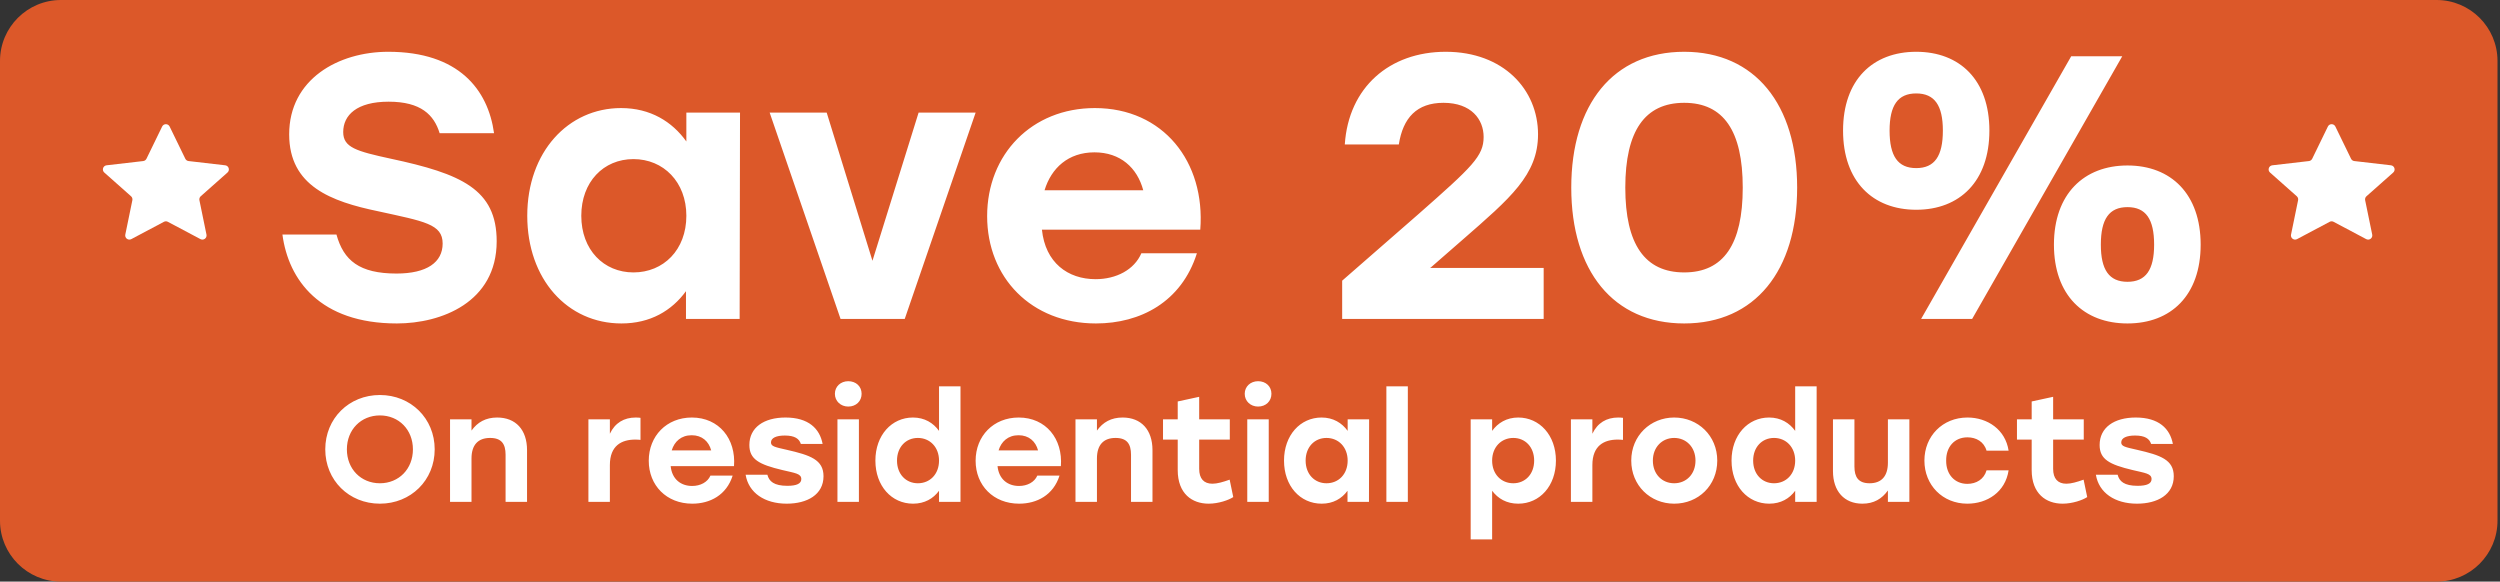
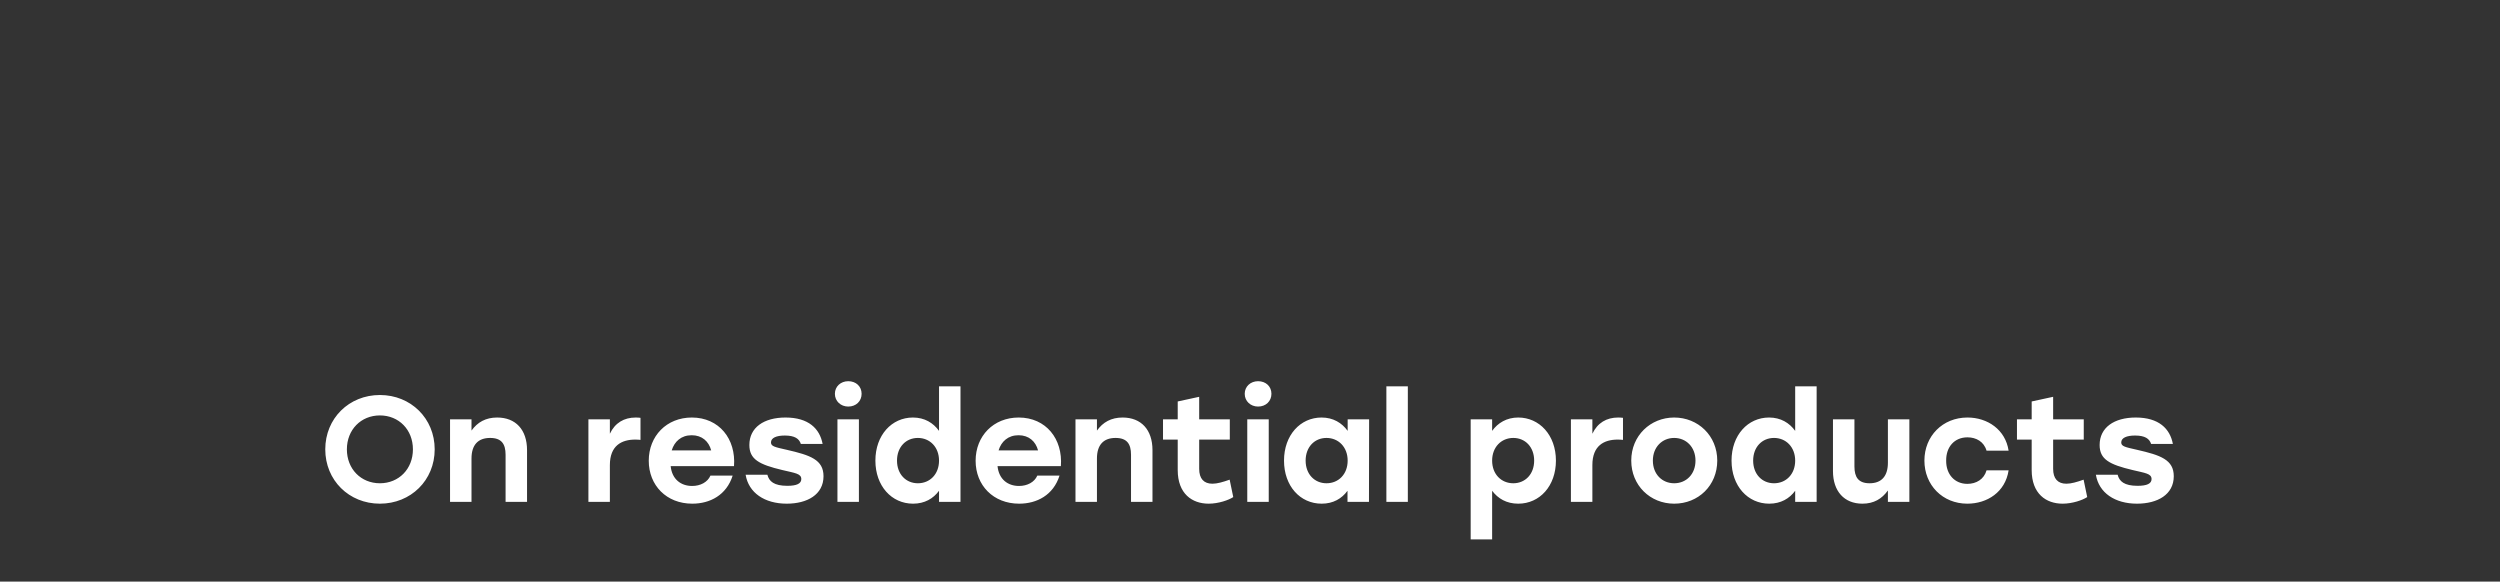
<svg xmlns="http://www.w3.org/2000/svg" width="533" height="124" viewBox="0 0 533 124" fill="none">
  <rect x="0" y="0" width="533" height="124" fill="#333333" stroke="none" />
-   <path d="M0 13C0 5.82 5.82 0 13 0H519.469C526.649 0 532.469 5.82 532.469 13V111C532.469 118.18 526.649 124 519.469 124H13C5.82 124 0 118.18 0 111V13Z" fill="#DC5829" />
-   <path d="M34.57 26.975C34.894 26.31 35.841 26.31 36.165 26.975L39.508 33.845C39.641 34.117 39.903 34.303 40.204 34.338L48.012 35.241C48.773 35.329 49.072 36.276 48.498 36.785L42.795 41.844C42.558 42.054 42.451 42.375 42.515 42.686L44.021 50.018C44.172 50.753 43.399 51.331 42.737 50.98L35.783 47.288C35.523 47.15 35.212 47.15 34.952 47.288L27.998 50.98C27.335 51.331 26.563 50.753 26.713 50.018L28.22 42.686C28.284 42.375 28.177 42.054 27.939 41.844L22.236 36.785C21.663 36.276 21.961 35.329 22.723 35.241L30.531 34.338C30.831 34.303 31.094 34.117 31.226 33.845L34.57 26.975Z" fill="white" />
-   <path d="M83.332 33.84C98.292 37.04 105.892 40.32 105.892 51.44C105.892 64.48 94.052 68.96 84.612 68.96C68.212 68.96 61.492 59.68 60.212 50H71.732C73.252 55.52 76.612 58.32 84.532 58.32C91.012 58.32 94.372 55.92 94.372 51.92C94.372 47.76 90.452 47.2 80.612 45.04C70.612 42.96 61.652 39.68 61.652 28.64C61.652 16.88 72.132 11.04 82.772 11.04C97.812 11.04 104.052 19.12 105.332 28.4H93.732C92.532 24.48 89.732 21.68 82.852 21.68C76.052 21.68 73.172 24.56 73.172 28.16C73.172 31.44 75.972 32.24 83.332 33.84ZM146.331 24H157.771L157.691 68H146.251V62.08C143.211 66.24 138.651 68.96 132.491 68.96C120.971 68.96 112.411 59.52 112.411 46C112.411 32.4 121.131 23.04 132.411 23.04C138.651 23.04 143.291 25.92 146.331 30.16V24ZM135.051 58.08C141.451 58.08 146.331 53.28 146.331 46C146.331 38.8 141.451 33.92 135.051 33.92C128.651 33.92 123.931 38.8 123.931 46C123.931 53.28 128.731 58.08 135.051 58.08ZM195.848 24H208.008L192.888 68H179.208L164.088 24H176.248L186.008 55.6L195.848 24ZM233.418 23.04C247.978 23.04 257.018 34.48 255.898 48.96H222.138C222.858 56 227.658 59.52 233.578 59.52C237.978 59.52 241.818 57.52 243.338 54H255.178C251.898 64.4 243.098 68.96 233.658 68.96C219.898 68.96 210.458 59.2 210.458 46.08C210.458 32.88 219.978 23.04 233.418 23.04ZM233.338 32.48C227.738 32.48 224.138 35.84 222.698 40.56H243.738C242.458 35.76 238.858 32.48 233.338 32.48ZM304.869 57.12H329.11V68H286.149V59.84L302.469 45.6C313.909 35.52 316.309 33.28 316.309 29.2C316.309 25.44 313.669 21.92 307.749 21.92C302.069 21.92 299.109 25.12 298.229 30.8H286.709C287.509 18.64 296.229 11.04 308.229 11.04C320.549 11.04 327.909 19.12 327.909 28.64C327.909 37.28 321.989 42.24 311.909 51.04L305.029 57.04L304.869 57.12ZM359.073 11.04C374.193 11.04 383.153 22.32 383.153 40C383.153 57.68 374.193 68.96 359.073 68.96C343.953 68.96 334.993 57.76 334.993 40C334.993 22.24 343.953 11.04 359.073 11.04ZM359.073 58.08C367.473 58.08 371.553 52.08 371.553 40C371.553 27.92 367.473 21.92 359.073 21.92C350.673 21.92 346.513 27.92 346.513 40C346.513 52.08 350.673 58.08 359.073 58.08ZM408.539 44.72C399.259 44.72 392.939 38.64 392.939 27.84C392.939 17.04 399.259 11.04 408.539 11.04C417.819 11.04 424.139 17.04 424.139 27.84C424.139 38.64 417.819 44.72 408.539 44.72ZM452.46 12L420.459 68H409.579L441.579 12H452.46ZM408.539 35.84C412.459 35.84 414.219 33.28 414.219 27.84C414.219 22.48 412.459 19.92 408.539 19.92C404.619 19.92 402.859 22.48 402.859 27.84C402.859 33.28 404.619 35.84 408.539 35.84ZM453.58 35.28C462.86 35.28 469.18 41.36 469.18 52.16C469.18 62.96 462.86 68.96 453.58 68.96C444.3 68.96 437.899 62.96 437.899 52.16C437.899 41.36 444.3 35.28 453.58 35.28ZM453.58 44.16C449.659 44.16 447.899 46.72 447.899 52.16C447.899 57.52 449.659 60.08 453.58 60.08C457.499 60.08 459.259 57.52 459.259 52.16C459.259 46.72 457.499 44.16 453.58 44.16Z" fill="white" />
-   <path d="M496.305 26.975C496.628 26.31 497.576 26.31 497.899 26.975L501.243 33.845C501.375 34.117 501.638 34.303 501.938 34.338L509.746 35.241C510.508 35.329 510.806 36.276 510.233 36.785L504.53 41.844C504.293 42.054 504.186 42.375 504.249 42.686L505.756 50.018C505.907 50.753 505.134 51.331 504.471 50.98L497.518 47.288C497.258 47.15 496.946 47.15 496.686 47.288L489.733 50.98C489.07 51.331 488.297 50.753 488.448 50.018L489.954 42.686C490.018 42.375 489.911 42.054 489.674 41.844L483.971 36.785C483.397 36.276 483.696 35.329 484.457 35.241L492.265 34.338C492.566 34.303 492.828 34.117 492.961 33.845L496.305 26.975Z" fill="white" />
-   <path d="M80.995 84.216C87.587 84.216 92.675 89.208 92.675 95.8C92.675 102.392 87.587 107.384 80.995 107.384C74.403 107.384 69.347 102.392 69.347 95.8C69.347 89.208 74.403 84.216 80.995 84.216ZM80.995 88.568C76.963 88.568 73.955 91.608 73.955 95.8C73.955 99.992 76.963 103.032 80.995 103.032C85.027 103.032 88.035 99.992 88.035 95.8C88.035 91.608 85.027 88.568 80.995 88.568ZM105.997 89.016C109.965 89.016 112.365 91.64 112.365 95.96V107H107.789V96.952C107.789 94.648 106.925 93.368 104.493 93.368C101.901 93.368 100.525 94.872 100.525 97.752V107H95.949V89.4H100.525V91.8C101.805 90.008 103.565 89.016 105.997 89.016ZM135.529 89.016C135.945 89.016 136.265 89.048 136.553 89.08V93.784C136.201 93.752 135.945 93.72 135.433 93.72C132.521 93.72 130.025 95 130.025 99.16V107H125.449V89.4H130.025V92.472C131.113 90.168 133.033 89.016 135.529 89.016ZM147.498 89.016C153.322 89.016 156.938 93.592 156.49 99.384H142.986C143.274 102.2 145.194 103.608 147.562 103.608C149.322 103.608 150.858 102.808 151.466 101.4H156.202C154.89 105.56 151.37 107.384 147.594 107.384C142.09 107.384 138.314 103.48 138.314 98.232C138.314 92.952 142.122 89.016 147.498 89.016ZM147.466 92.792C145.226 92.792 143.786 94.136 143.21 96.024H151.626C151.114 94.104 149.674 92.792 147.466 92.792ZM167.733 107.384C163.029 107.384 159.605 105.08 158.965 101.208H163.605C163.957 102.616 165.013 103.576 167.861 103.576C169.877 103.576 170.837 103.096 170.837 102.136C170.837 100.952 169.461 100.856 166.805 100.216C161.813 99.032 159.765 97.912 159.765 94.872C159.765 91.16 162.837 89.016 167.477 89.016C172.373 89.016 174.773 91.384 175.381 94.648H170.741C170.389 93.528 169.429 92.856 167.317 92.856C165.493 92.856 164.373 93.368 164.373 94.328C164.373 95.16 165.173 95.32 167.733 95.896C172.757 97.048 175.573 98.008 175.573 101.528C175.573 105.464 172.085 107.384 167.733 107.384ZM180.847 81.272C182.511 81.272 183.695 82.392 183.695 83.96C183.695 85.528 182.511 86.68 180.847 86.68C179.247 86.68 177.999 85.528 177.999 83.96C177.999 82.392 179.247 81.272 180.847 81.272ZM178.543 107V89.4H183.119V107H178.543ZM200.201 82.36H204.777V107H200.201V104.632C198.985 106.296 197.129 107.384 194.665 107.384C190.089 107.384 186.633 103.608 186.633 98.2C186.633 92.76 190.121 89.016 194.633 89.016C197.129 89.016 198.985 90.168 200.201 91.864V82.36ZM195.689 103.032C198.249 103.032 200.201 101.112 200.201 98.2C200.201 95.32 198.249 93.368 195.689 93.368C193.129 93.368 191.241 95.32 191.241 98.2C191.241 101.112 193.161 103.032 195.689 103.032ZM217.186 89.016C223.01 89.016 226.626 93.592 226.178 99.384H212.674C212.962 102.2 214.882 103.608 217.25 103.608C219.01 103.608 220.546 102.808 221.154 101.4H225.89C224.578 105.56 221.058 107.384 217.282 107.384C211.778 107.384 208.002 103.48 208.002 98.232C208.002 92.952 211.81 89.016 217.186 89.016ZM217.154 92.792C214.914 92.792 213.474 94.136 212.898 96.024H221.314C220.802 94.104 219.362 92.792 217.154 92.792ZM239.341 89.016C243.309 89.016 245.709 91.64 245.709 95.96V107H241.133V96.952C241.133 94.648 240.269 93.368 237.837 93.368C235.245 93.368 233.869 94.872 233.869 97.752V107H229.293V89.4H233.869V91.8C235.149 90.008 236.909 89.016 239.341 89.016ZM262.162 102.264L262.93 105.976C261.97 106.616 259.794 107.384 257.682 107.384C254.162 107.384 251.09 105.272 251.09 100.216V93.72H247.954V89.4H251.09V85.592L255.666 84.6V89.4H262.194V93.72H255.666V99.96C255.666 102.04 256.658 103.128 258.482 103.128C259.506 103.128 260.722 102.776 262.162 102.264ZM268.222 81.272C269.886 81.272 271.07 82.392 271.07 83.96C271.07 85.528 269.886 86.68 268.222 86.68C266.622 86.68 265.374 85.528 265.374 83.96C265.374 82.392 266.622 81.272 268.222 81.272ZM265.918 107V89.4H270.494V107H265.918ZM287.32 89.4H291.896L291.864 107H287.288V104.632C286.072 106.296 284.248 107.384 281.784 107.384C277.176 107.384 273.752 103.608 273.752 98.2C273.752 92.76 277.24 89.016 281.752 89.016C284.248 89.016 286.104 90.168 287.32 91.864V89.4ZM282.808 103.032C285.368 103.032 287.32 101.112 287.32 98.2C287.32 95.32 285.368 93.368 282.808 93.368C280.248 93.368 278.36 95.32 278.36 98.2C278.36 101.112 280.28 103.032 282.808 103.032ZM295.575 107V82.36H300.151V107H295.575ZM323.691 89.016C328.203 89.016 331.723 92.76 331.723 98.2C331.723 103.608 328.267 107.384 323.691 107.384C321.195 107.384 319.371 106.296 318.123 104.632V115H313.547V89.4H318.123V91.864C319.339 90.168 321.227 89.016 323.691 89.016ZM322.635 103.032C325.163 103.032 327.083 101.112 327.083 98.2C327.083 95.32 325.195 93.368 322.635 93.368C320.075 93.368 318.123 95.32 318.123 98.2C318.123 101.112 320.075 103.032 322.635 103.032ZM344.998 89.016C345.414 89.016 345.734 89.048 346.022 89.08V93.784C345.67 93.752 345.414 93.72 344.902 93.72C341.99 93.72 339.494 95 339.494 99.16V107H334.918V89.4H339.494V92.472C340.582 90.168 342.502 89.016 344.998 89.016ZM356.935 89.016C362.023 89.016 366.119 92.888 366.119 98.2C366.119 103.512 362.087 107.384 356.935 107.384C351.815 107.384 347.783 103.48 347.783 98.2C347.783 92.888 351.879 89.016 356.935 89.016ZM356.935 93.368C354.375 93.368 352.391 95.32 352.391 98.2C352.391 101.112 354.375 103.032 356.935 103.032C359.495 103.032 361.479 101.112 361.479 98.2C361.479 95.32 359.495 93.368 356.935 93.368ZM382.732 82.36H387.308V107H382.732V104.632C381.516 106.296 379.66 107.384 377.196 107.384C372.62 107.384 369.164 103.608 369.164 98.2C369.164 92.76 372.652 89.016 377.164 89.016C379.66 89.016 381.516 90.168 382.732 91.864V82.36ZM378.22 103.032C380.78 103.032 382.732 101.112 382.732 98.2C382.732 95.32 380.78 93.368 378.22 93.368C375.66 93.368 373.772 95.32 373.772 98.2C373.772 101.112 375.692 103.032 378.22 103.032ZM402.501 89.4H407.077V107H402.501V104.568C401.221 106.36 399.493 107.384 397.061 107.384C393.189 107.384 390.789 104.728 390.789 100.44V89.4H395.365V99.448C395.365 101.752 396.229 103.032 398.597 103.032C401.125 103.032 402.501 101.528 402.501 98.648V89.4ZM419.435 107.384C414.155 107.384 410.283 103.416 410.283 98.2C410.283 92.984 414.155 89.016 419.467 89.016C423.755 89.016 427.563 91.608 428.235 96.088H423.531C422.987 94.168 421.323 93.24 419.467 93.24C416.683 93.24 414.891 95.288 414.923 98.2C414.891 101.144 416.747 103.16 419.435 103.16C421.323 103.16 422.987 102.2 423.531 100.28H428.235C427.531 104.92 423.659 107.384 419.435 107.384ZM444.225 102.264L444.993 105.976C444.033 106.616 441.857 107.384 439.745 107.384C436.225 107.384 433.153 105.272 433.153 100.216V93.72H430.017V89.4H433.153V85.592L437.729 84.6V89.4H444.257V93.72H437.729V99.96C437.729 102.04 438.721 103.128 440.545 103.128C441.569 103.128 442.785 102.776 444.225 102.264ZM455.608 107.384C450.904 107.384 447.48 105.08 446.84 101.208H451.48C451.832 102.616 452.888 103.576 455.736 103.576C457.752 103.576 458.712 103.096 458.712 102.136C458.712 100.952 457.336 100.856 454.68 100.216C449.688 99.032 447.64 97.912 447.64 94.872C447.64 91.16 450.712 89.016 455.352 89.016C460.248 89.016 462.648 91.384 463.256 94.648H458.616C458.264 93.528 457.304 92.856 455.192 92.856C453.368 92.856 452.248 93.368 452.248 94.328C452.248 95.16 453.048 95.32 455.608 95.896C460.632 97.048 463.448 98.008 463.448 101.528C463.448 105.464 459.96 107.384 455.608 107.384Z" fill="white" />
+   <path d="M80.995 84.216C87.587 84.216 92.675 89.208 92.675 95.8C92.675 102.392 87.587 107.384 80.995 107.384C74.403 107.384 69.347 102.392 69.347 95.8C69.347 89.208 74.403 84.216 80.995 84.216ZM80.995 88.568C76.963 88.568 73.955 91.608 73.955 95.8C73.955 99.992 76.963 103.032 80.995 103.032C85.027 103.032 88.035 99.992 88.035 95.8C88.035 91.608 85.027 88.568 80.995 88.568ZM105.997 89.016C109.965 89.016 112.365 91.64 112.365 95.96V107H107.789V96.952C107.789 94.648 106.925 93.368 104.493 93.368C101.901 93.368 100.525 94.872 100.525 97.752V107H95.949V89.4H100.525V91.8C101.805 90.008 103.565 89.016 105.997 89.016ZM135.529 89.016C135.945 89.016 136.265 89.048 136.553 89.08V93.784C136.201 93.752 135.945 93.72 135.433 93.72C132.521 93.72 130.025 95 130.025 99.16V107H125.449V89.4H130.025V92.472C131.113 90.168 133.033 89.016 135.529 89.016ZM147.498 89.016C153.322 89.016 156.938 93.592 156.49 99.384H142.986C143.274 102.2 145.194 103.608 147.562 103.608C149.322 103.608 150.858 102.808 151.466 101.4H156.202C154.89 105.56 151.37 107.384 147.594 107.384C142.09 107.384 138.314 103.48 138.314 98.232C138.314 92.952 142.122 89.016 147.498 89.016ZM147.466 92.792C145.226 92.792 143.786 94.136 143.21 96.024H151.626C151.114 94.104 149.674 92.792 147.466 92.792ZM167.733 107.384C163.029 107.384 159.605 105.08 158.965 101.208H163.605C163.957 102.616 165.013 103.576 167.861 103.576C169.877 103.576 170.837 103.096 170.837 102.136C170.837 100.952 169.461 100.856 166.805 100.216C161.813 99.032 159.765 97.912 159.765 94.872C159.765 91.16 162.837 89.016 167.477 89.016C172.373 89.016 174.773 91.384 175.381 94.648H170.741C170.389 93.528 169.429 92.856 167.317 92.856C165.493 92.856 164.373 93.368 164.373 94.328C164.373 95.16 165.173 95.32 167.733 95.896C172.757 97.048 175.573 98.008 175.573 101.528C175.573 105.464 172.085 107.384 167.733 107.384ZM180.847 81.272C182.511 81.272 183.695 82.392 183.695 83.96C183.695 85.528 182.511 86.68 180.847 86.68C179.247 86.68 177.999 85.528 177.999 83.96C177.999 82.392 179.247 81.272 180.847 81.272ZM178.543 107V89.4H183.119V107H178.543ZM200.201 82.36H204.777V107H200.201V104.632C198.985 106.296 197.129 107.384 194.665 107.384C190.089 107.384 186.633 103.608 186.633 98.2C186.633 92.76 190.121 89.016 194.633 89.016C197.129 89.016 198.985 90.168 200.201 91.864V82.36ZM195.689 103.032C198.249 103.032 200.201 101.112 200.201 98.2C200.201 95.32 198.249 93.368 195.689 93.368C193.129 93.368 191.241 95.32 191.241 98.2C191.241 101.112 193.161 103.032 195.689 103.032ZM217.186 89.016C223.01 89.016 226.626 93.592 226.178 99.384H212.674C212.962 102.2 214.882 103.608 217.25 103.608C219.01 103.608 220.546 102.808 221.154 101.4H225.89C224.578 105.56 221.058 107.384 217.282 107.384C211.778 107.384 208.002 103.48 208.002 98.232C208.002 92.952 211.81 89.016 217.186 89.016ZM217.154 92.792C214.914 92.792 213.474 94.136 212.898 96.024H221.314C220.802 94.104 219.362 92.792 217.154 92.792M239.341 89.016C243.309 89.016 245.709 91.64 245.709 95.96V107H241.133V96.952C241.133 94.648 240.269 93.368 237.837 93.368C235.245 93.368 233.869 94.872 233.869 97.752V107H229.293V89.4H233.869V91.8C235.149 90.008 236.909 89.016 239.341 89.016ZM262.162 102.264L262.93 105.976C261.97 106.616 259.794 107.384 257.682 107.384C254.162 107.384 251.09 105.272 251.09 100.216V93.72H247.954V89.4H251.09V85.592L255.666 84.6V89.4H262.194V93.72H255.666V99.96C255.666 102.04 256.658 103.128 258.482 103.128C259.506 103.128 260.722 102.776 262.162 102.264ZM268.222 81.272C269.886 81.272 271.07 82.392 271.07 83.96C271.07 85.528 269.886 86.68 268.222 86.68C266.622 86.68 265.374 85.528 265.374 83.96C265.374 82.392 266.622 81.272 268.222 81.272ZM265.918 107V89.4H270.494V107H265.918ZM287.32 89.4H291.896L291.864 107H287.288V104.632C286.072 106.296 284.248 107.384 281.784 107.384C277.176 107.384 273.752 103.608 273.752 98.2C273.752 92.76 277.24 89.016 281.752 89.016C284.248 89.016 286.104 90.168 287.32 91.864V89.4ZM282.808 103.032C285.368 103.032 287.32 101.112 287.32 98.2C287.32 95.32 285.368 93.368 282.808 93.368C280.248 93.368 278.36 95.32 278.36 98.2C278.36 101.112 280.28 103.032 282.808 103.032ZM295.575 107V82.36H300.151V107H295.575ZM323.691 89.016C328.203 89.016 331.723 92.76 331.723 98.2C331.723 103.608 328.267 107.384 323.691 107.384C321.195 107.384 319.371 106.296 318.123 104.632V115H313.547V89.4H318.123V91.864C319.339 90.168 321.227 89.016 323.691 89.016ZM322.635 103.032C325.163 103.032 327.083 101.112 327.083 98.2C327.083 95.32 325.195 93.368 322.635 93.368C320.075 93.368 318.123 95.32 318.123 98.2C318.123 101.112 320.075 103.032 322.635 103.032ZM344.998 89.016C345.414 89.016 345.734 89.048 346.022 89.08V93.784C345.67 93.752 345.414 93.72 344.902 93.72C341.99 93.72 339.494 95 339.494 99.16V107H334.918V89.4H339.494V92.472C340.582 90.168 342.502 89.016 344.998 89.016ZM356.935 89.016C362.023 89.016 366.119 92.888 366.119 98.2C366.119 103.512 362.087 107.384 356.935 107.384C351.815 107.384 347.783 103.48 347.783 98.2C347.783 92.888 351.879 89.016 356.935 89.016ZM356.935 93.368C354.375 93.368 352.391 95.32 352.391 98.2C352.391 101.112 354.375 103.032 356.935 103.032C359.495 103.032 361.479 101.112 361.479 98.2C361.479 95.32 359.495 93.368 356.935 93.368ZM382.732 82.36H387.308V107H382.732V104.632C381.516 106.296 379.66 107.384 377.196 107.384C372.62 107.384 369.164 103.608 369.164 98.2C369.164 92.76 372.652 89.016 377.164 89.016C379.66 89.016 381.516 90.168 382.732 91.864V82.36ZM378.22 103.032C380.78 103.032 382.732 101.112 382.732 98.2C382.732 95.32 380.78 93.368 378.22 93.368C375.66 93.368 373.772 95.32 373.772 98.2C373.772 101.112 375.692 103.032 378.22 103.032ZM402.501 89.4H407.077V107H402.501V104.568C401.221 106.36 399.493 107.384 397.061 107.384C393.189 107.384 390.789 104.728 390.789 100.44V89.4H395.365V99.448C395.365 101.752 396.229 103.032 398.597 103.032C401.125 103.032 402.501 101.528 402.501 98.648V89.4ZM419.435 107.384C414.155 107.384 410.283 103.416 410.283 98.2C410.283 92.984 414.155 89.016 419.467 89.016C423.755 89.016 427.563 91.608 428.235 96.088H423.531C422.987 94.168 421.323 93.24 419.467 93.24C416.683 93.24 414.891 95.288 414.923 98.2C414.891 101.144 416.747 103.16 419.435 103.16C421.323 103.16 422.987 102.2 423.531 100.28H428.235C427.531 104.92 423.659 107.384 419.435 107.384ZM444.225 102.264L444.993 105.976C444.033 106.616 441.857 107.384 439.745 107.384C436.225 107.384 433.153 105.272 433.153 100.216V93.72H430.017V89.4H433.153V85.592L437.729 84.6V89.4H444.257V93.72H437.729V99.96C437.729 102.04 438.721 103.128 440.545 103.128C441.569 103.128 442.785 102.776 444.225 102.264ZM455.608 107.384C450.904 107.384 447.48 105.08 446.84 101.208H451.48C451.832 102.616 452.888 103.576 455.736 103.576C457.752 103.576 458.712 103.096 458.712 102.136C458.712 100.952 457.336 100.856 454.68 100.216C449.688 99.032 447.64 97.912 447.64 94.872C447.64 91.16 450.712 89.016 455.352 89.016C460.248 89.016 462.648 91.384 463.256 94.648H458.616C458.264 93.528 457.304 92.856 455.192 92.856C453.368 92.856 452.248 93.368 452.248 94.328C452.248 95.16 453.048 95.32 455.608 95.896C460.632 97.048 463.448 98.008 463.448 101.528C463.448 105.464 459.96 107.384 455.608 107.384Z" fill="white" />
</svg>